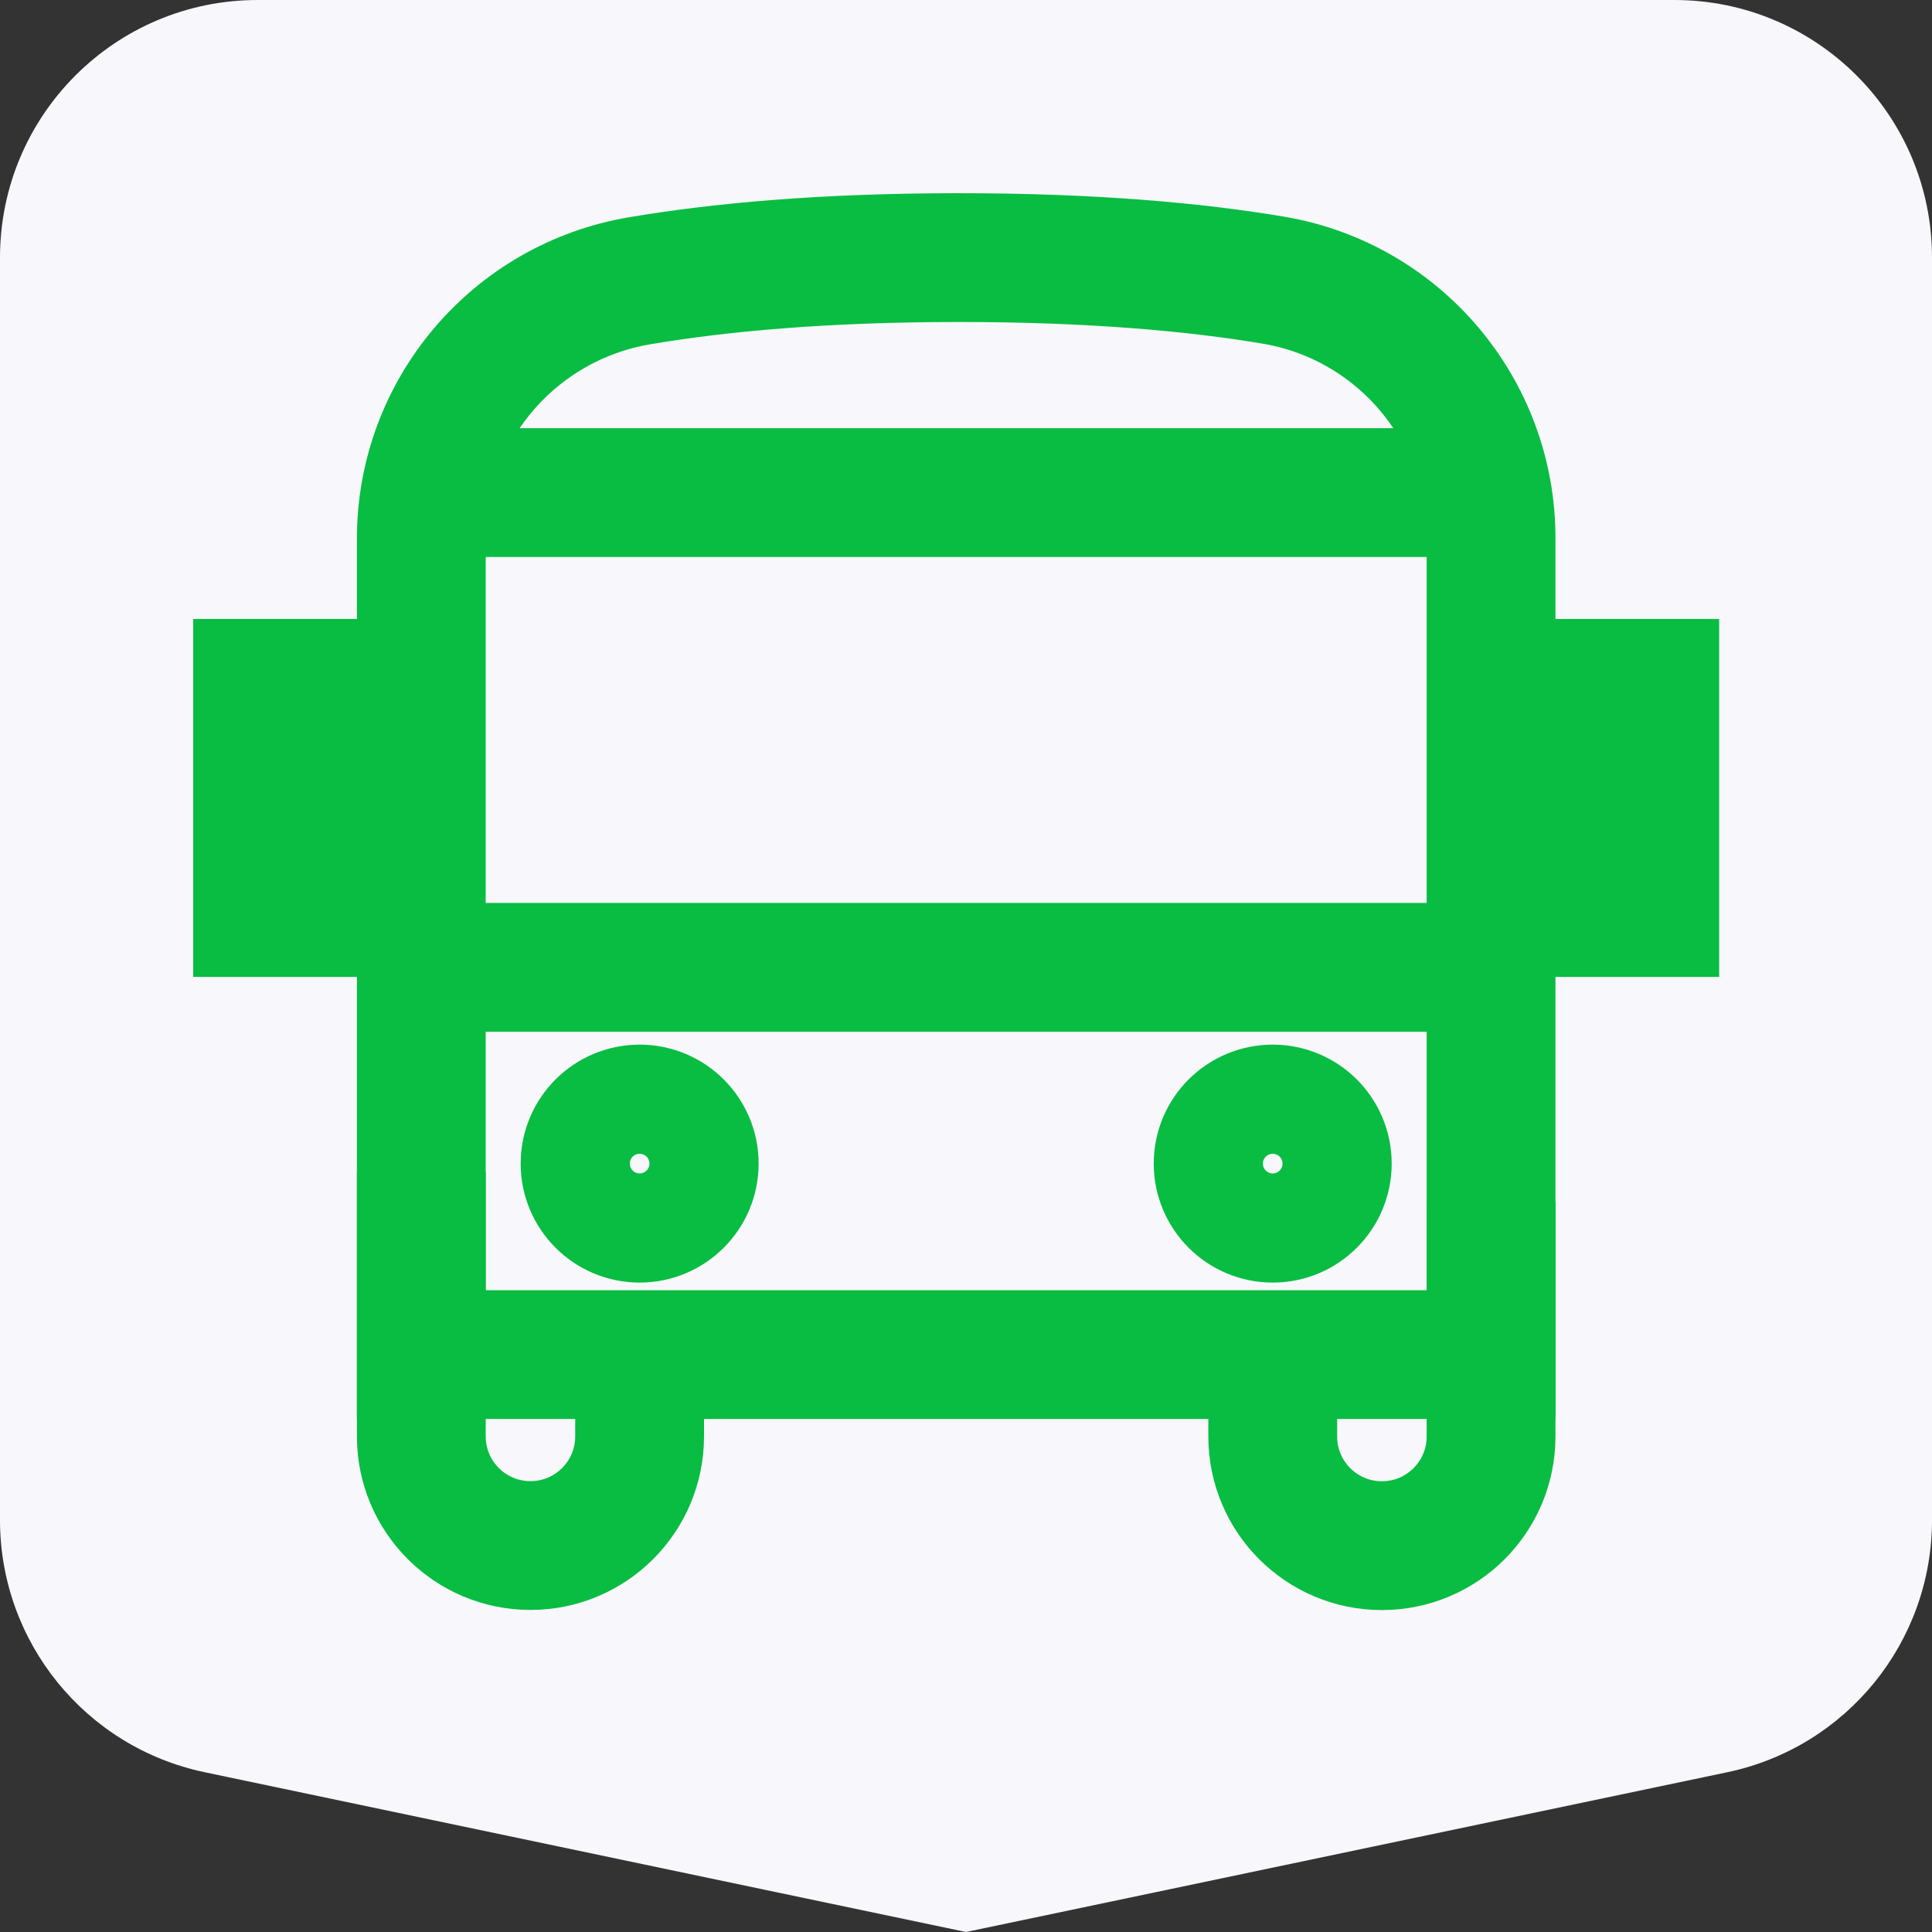
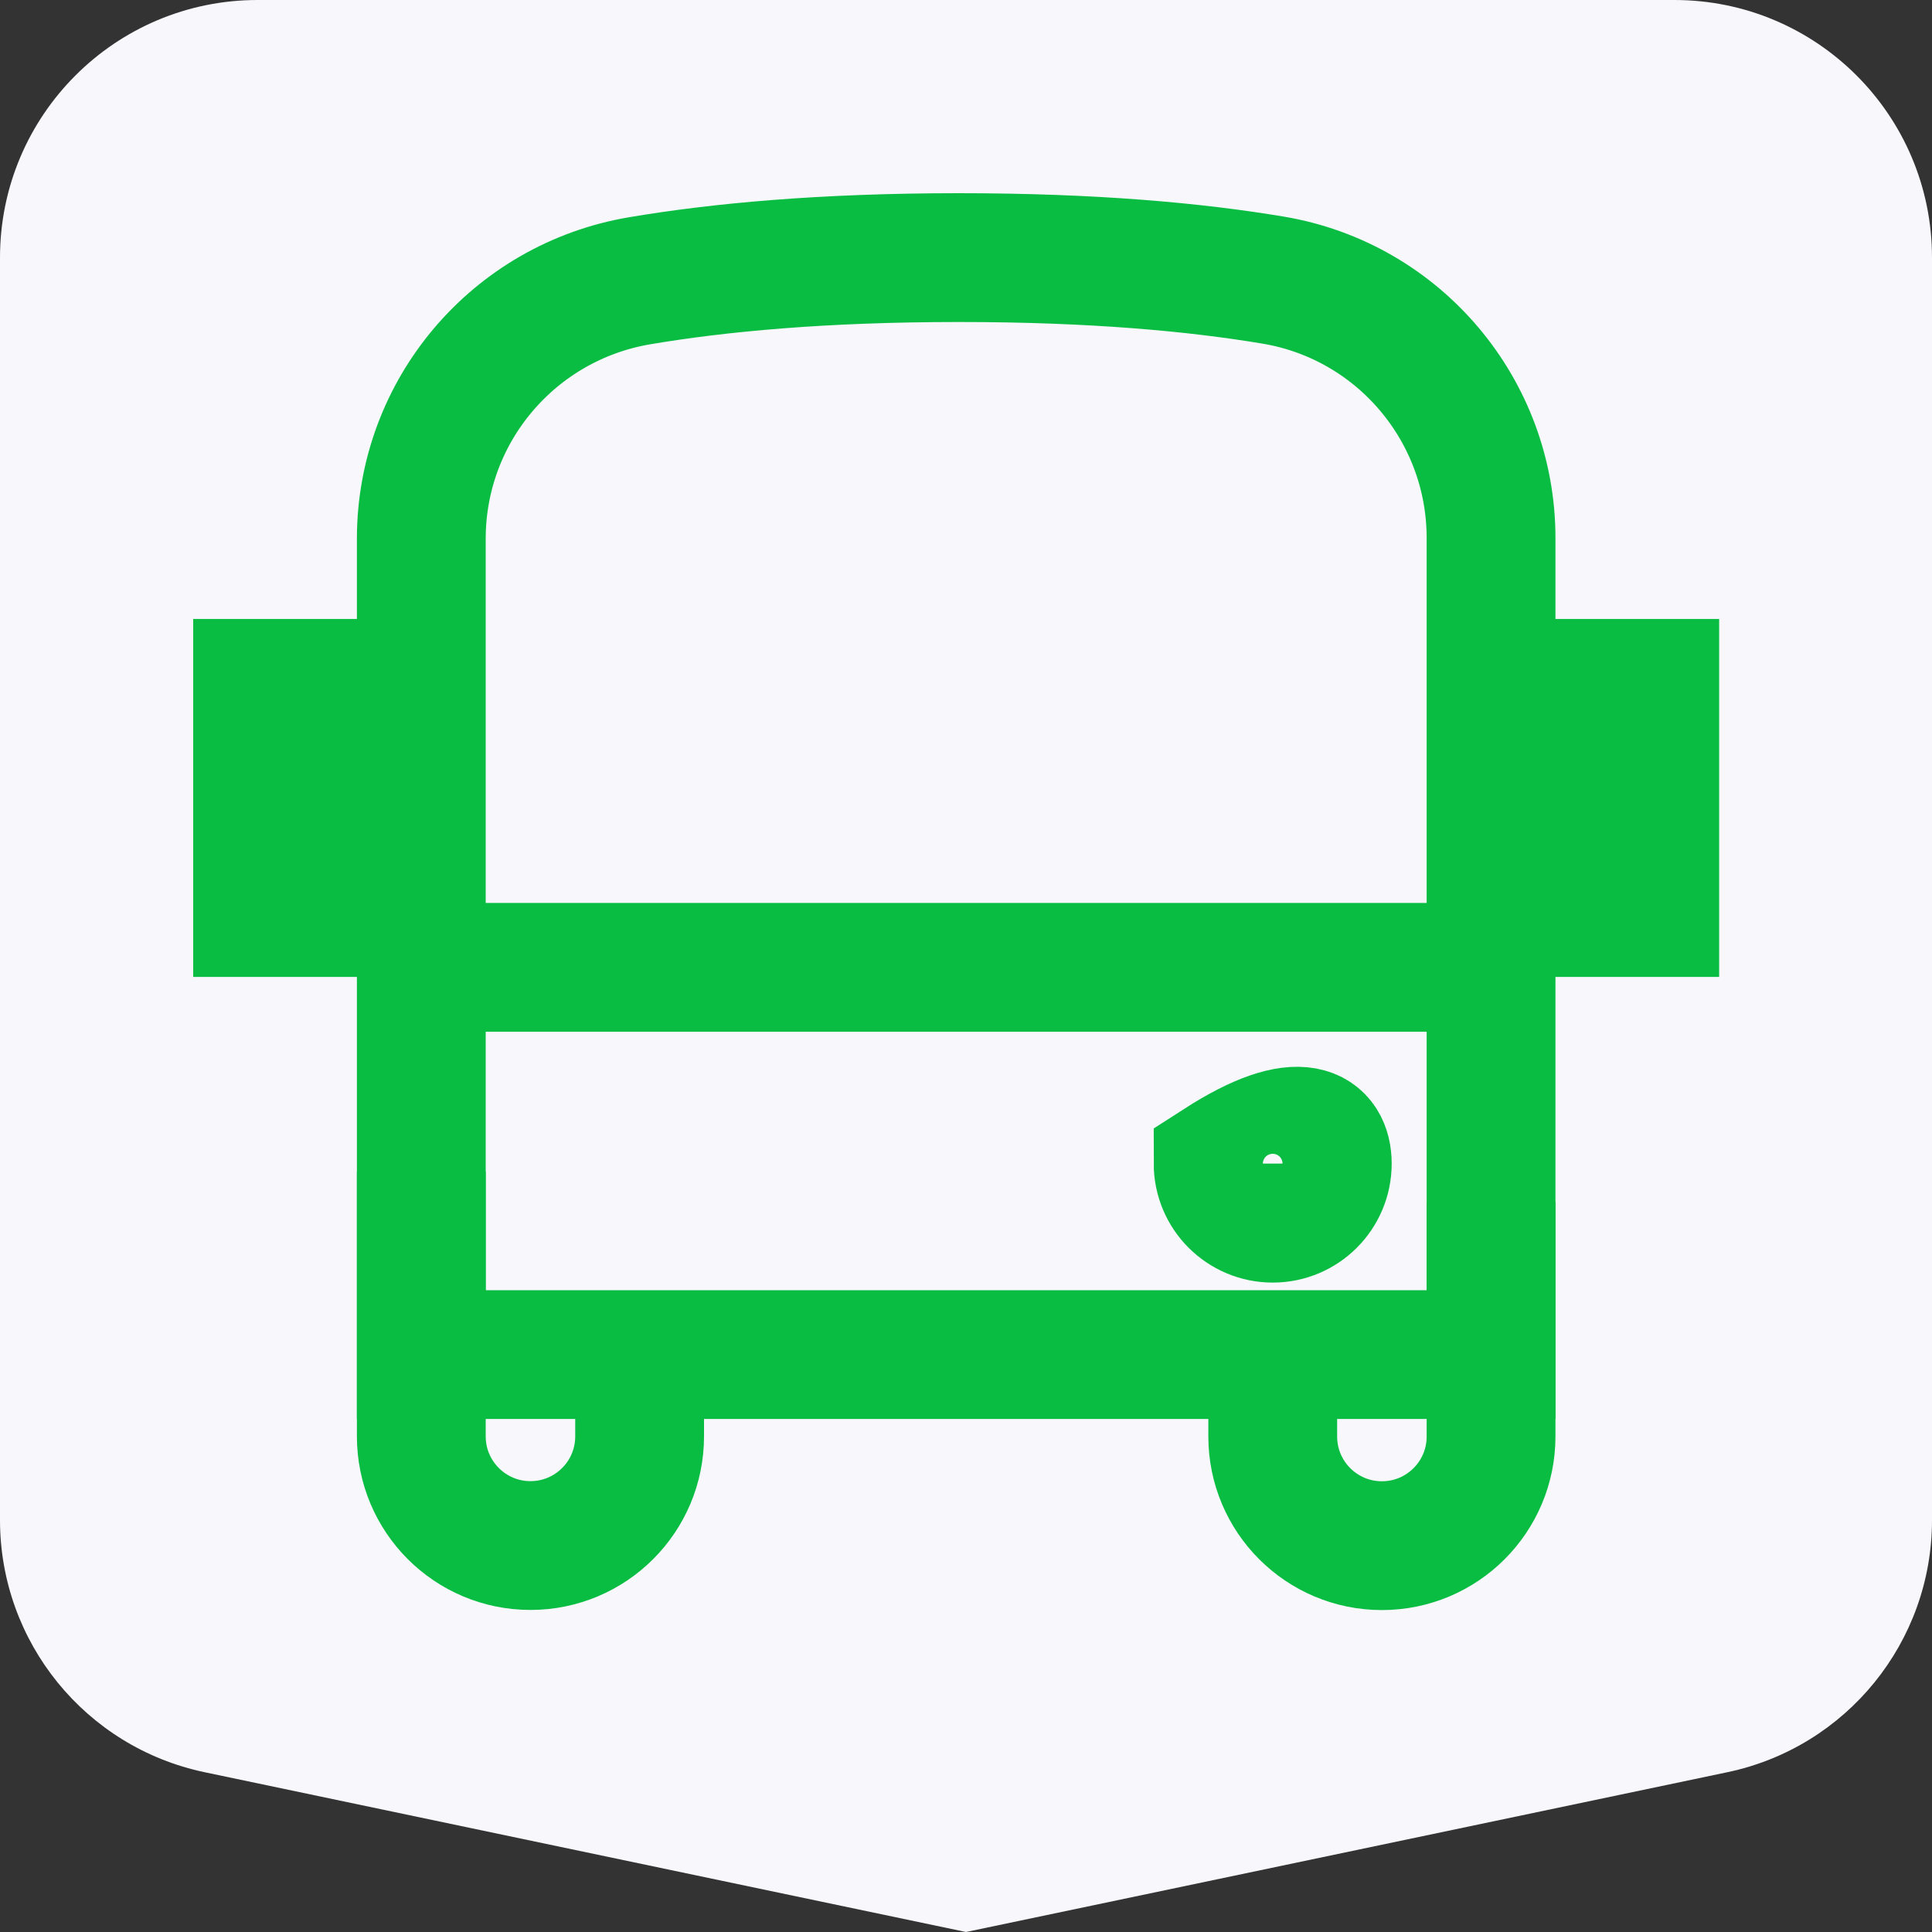
<svg xmlns="http://www.w3.org/2000/svg" xmlns:xlink="http://www.w3.org/1999/xlink" width="30px" height="30px" viewBox="0 0 30 30" version="1.1">
  <rect x="0" y="0" width="30" height="30" fill="#333333" stroke="none" />
  <title>Group 37</title>
  <defs>
-     <path d="M16.61,14.068 C16.61,13.6 16.231,13.22 15.763,13.22 C15.295,13.22 14.915,13.6 14.915,14.068 C14.915,14.536 15.295,14.915 15.763,14.915 C16.231,14.915 16.61,14.536 16.61,14.068" id="path-1" />
-     <path d="M6.78,14.068 C6.78,13.6 6.4,13.22 5.932,13.22 C5.464,13.22 5.085,13.6 5.085,14.068 C5.085,14.536 5.464,14.915 5.932,14.915 C6.4,14.915 6.78,14.536 6.78,14.068" id="path-3" />
+     <path d="M16.61,14.068 C16.61,13.6 16.231,13.22 15.763,13.22 C15.295,13.22 14.915,13.6 14.915,14.068 C16.231,14.915 16.61,14.536 16.61,14.068" id="path-1" />
    <path d="M21.695,6.61 L19.873,6.61 L19.873,10.169 L21.695,10.169 L21.695,6.61 Z M1.822,6.61 L0,6.61 L0,10.169 L1.822,10.169 L1.822,6.61 Z" id="path-5" />
  </defs>
  <g id="Page-1" stroke="none" stroke-width="1" fill="none" fill-rule="evenodd">
    <g id="Group-37">
      <path d="M4,0 L26,0 C28.209,-4.05812251e-16 30,1.791 30,4 L30,23.604 C30,25.497 28.674,27.13 26.822,27.519 L15,30 L15,30 L3.178,27.519 C1.326,27.13 2.80078613e-15,25.497 0,23.604 L0,4 C-2.705415e-16,1.791 1.791,4.05812251e-16 4,0 Z" id="Rectangle-Copy-16" fill="#F7F7FC" />
      <g id="Group-18" transform="translate(4, 4)">
        <line x1="19.195" y1="11.021" x2="2.585" y2="11.021" id="Path" stroke="#08BD42" stroke-width="2" transform="translate(10.89, 11.021) scale(-1, 1) rotate(-180) translate(-10.89, -11.021) " />
        <path d="M19.153,12.669 L19.153,0 L2.542,0 L2.542,12.669 C2.542,14.653 3.975,16.342 5.931,16.674 C7.152,16.881 8.77,17.034 10.89,17.034 C12.976,17.034 14.568,16.886 15.771,16.684 C17.724,16.356 19.153,14.661 19.153,12.68 L19.153,12.669 Z" id="Path" stroke="#08BD42" stroke-width="2" transform="translate(10.847, 8.517) scale(-1, 1) rotate(-180) translate(-10.847, -8.517) " />
-         <line x1="19.153" y1="3.649" x2="2.542" y2="3.649" id="Path" stroke="#08BD42" stroke-width="2" transform="translate(10.847, 3.649) scale(-1, 1) rotate(-180) translate(-10.847, -3.649) " />
        <path d="M19.153,20 L19.153,16.356 C19.153,15.42 18.394,14.661 17.458,14.661 C16.522,14.661 15.763,15.42 15.763,16.356 L15.763,17.924" id="Path" stroke="#08BD42" stroke-width="2" transform="translate(17.458, 17.331) scale(-1, 1) rotate(-180) translate(-17.458, -17.331) " />
        <path d="M5.932,17.415 L5.932,15.89 C5.932,14.954 5.173,14.195 4.237,14.195 C3.301,14.195 2.542,14.954 2.542,15.89 L2.542,20" id="Path" stroke="#08BD42" stroke-width="2" transform="translate(4.237, 17.097) scale(-1, 1) rotate(-180) translate(-4.237, -17.097) " />
        <path d="M16.61,14.068 C16.61,13.6 16.231,13.22 15.763,13.22 C15.295,13.22 14.915,13.6 14.915,14.068 C14.915,14.536 15.295,14.915 15.763,14.915 C16.231,14.915 16.61,14.536 16.61,14.068" id="Path" fill-rule="nonzero" transform="translate(15.763, 14.068) scale(-1, 1) rotate(-180) translate(-15.763, -14.068) " />
-         <path d="M6.78,14.068 C6.78,13.6 6.4,13.22 5.932,13.22 C5.464,13.22 5.085,13.6 5.085,14.068 C5.085,14.536 5.464,14.915 5.932,14.915 C6.4,14.915 6.78,14.536 6.78,14.068" id="Path" stroke="#08BD42" stroke-width="2" fill-rule="nonzero" transform="translate(5.932, 14.068) scale(-1, 1) rotate(-180) translate(-5.932, -14.068) " />
        <path d="M21.695,6.61 L19.873,6.61 L19.873,10.169 L21.695,10.169 L21.695,6.61 Z M1.822,6.61 L0,6.61 L0,10.169 L1.822,10.169 L1.822,6.61 Z" id="Shape" stroke="#08BD42" stroke-width="2" fill-rule="nonzero" transform="translate(10.847, 8.39) scale(-1, 1) rotate(-180) translate(-10.847, -8.39) " />
        <mask id="mask-2" fill="white">
          <use xlink:href="#path-1" transform="translate(15.763, 14.068) scale(-1, 1) rotate(-180) translate(-15.763, -14.068) " />
        </mask>
        <use id="Path" stroke="#08BD42" stroke-width="2" transform="translate(15.763, 14.068) scale(-1, 1) rotate(-180) translate(-15.763, -14.068) " xlink:href="#path-1" />
        <mask id="mask-4" fill="white">
          <use xlink:href="#path-3" transform="translate(5.932, 14.068) scale(-1, 1) rotate(-180) translate(-5.932, -14.068) " />
        </mask>
        <g id="Path" transform="translate(5.932, 14.068) scale(-1, 1) rotate(-180) translate(-5.932, -14.068) " />
        <mask id="mask-6" fill="white">
          <use xlink:href="#path-5" />
        </mask>
        <g id="Shape" transform="translate(10.847, 8.39) scale(-1, 1) rotate(-180) translate(-10.847, -8.39) " />
      </g>
    </g>
  </g>
</svg>